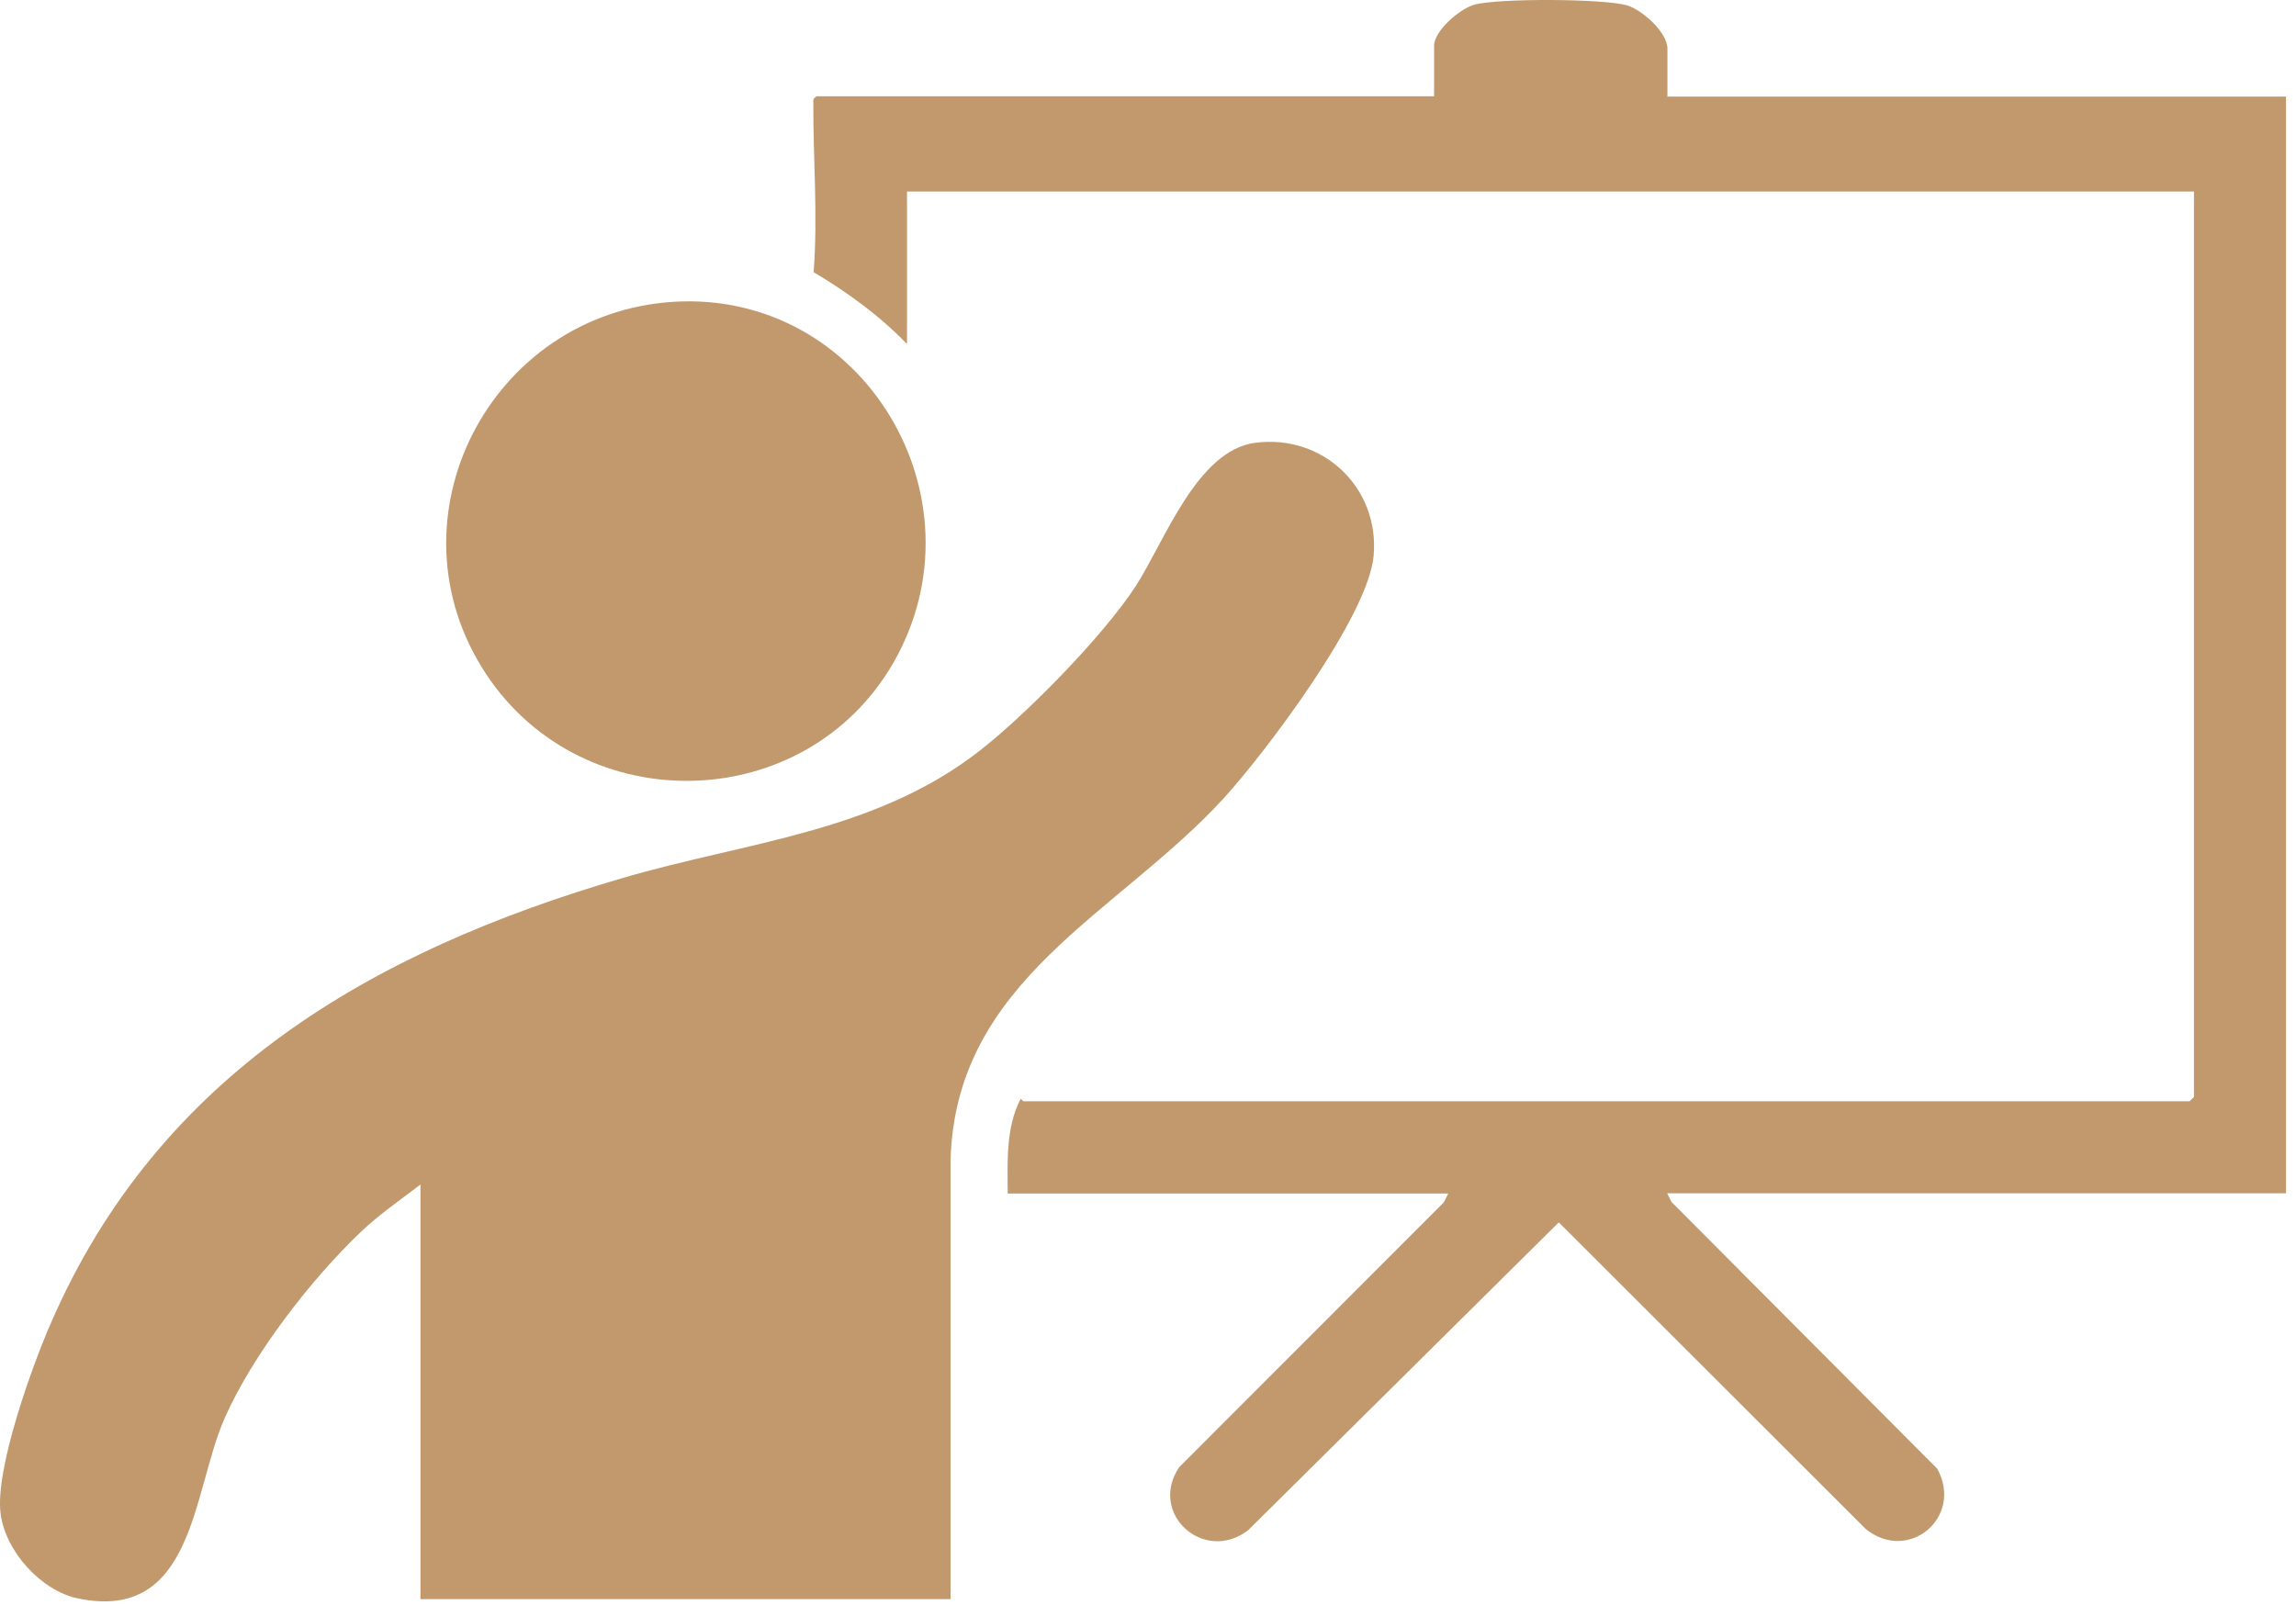
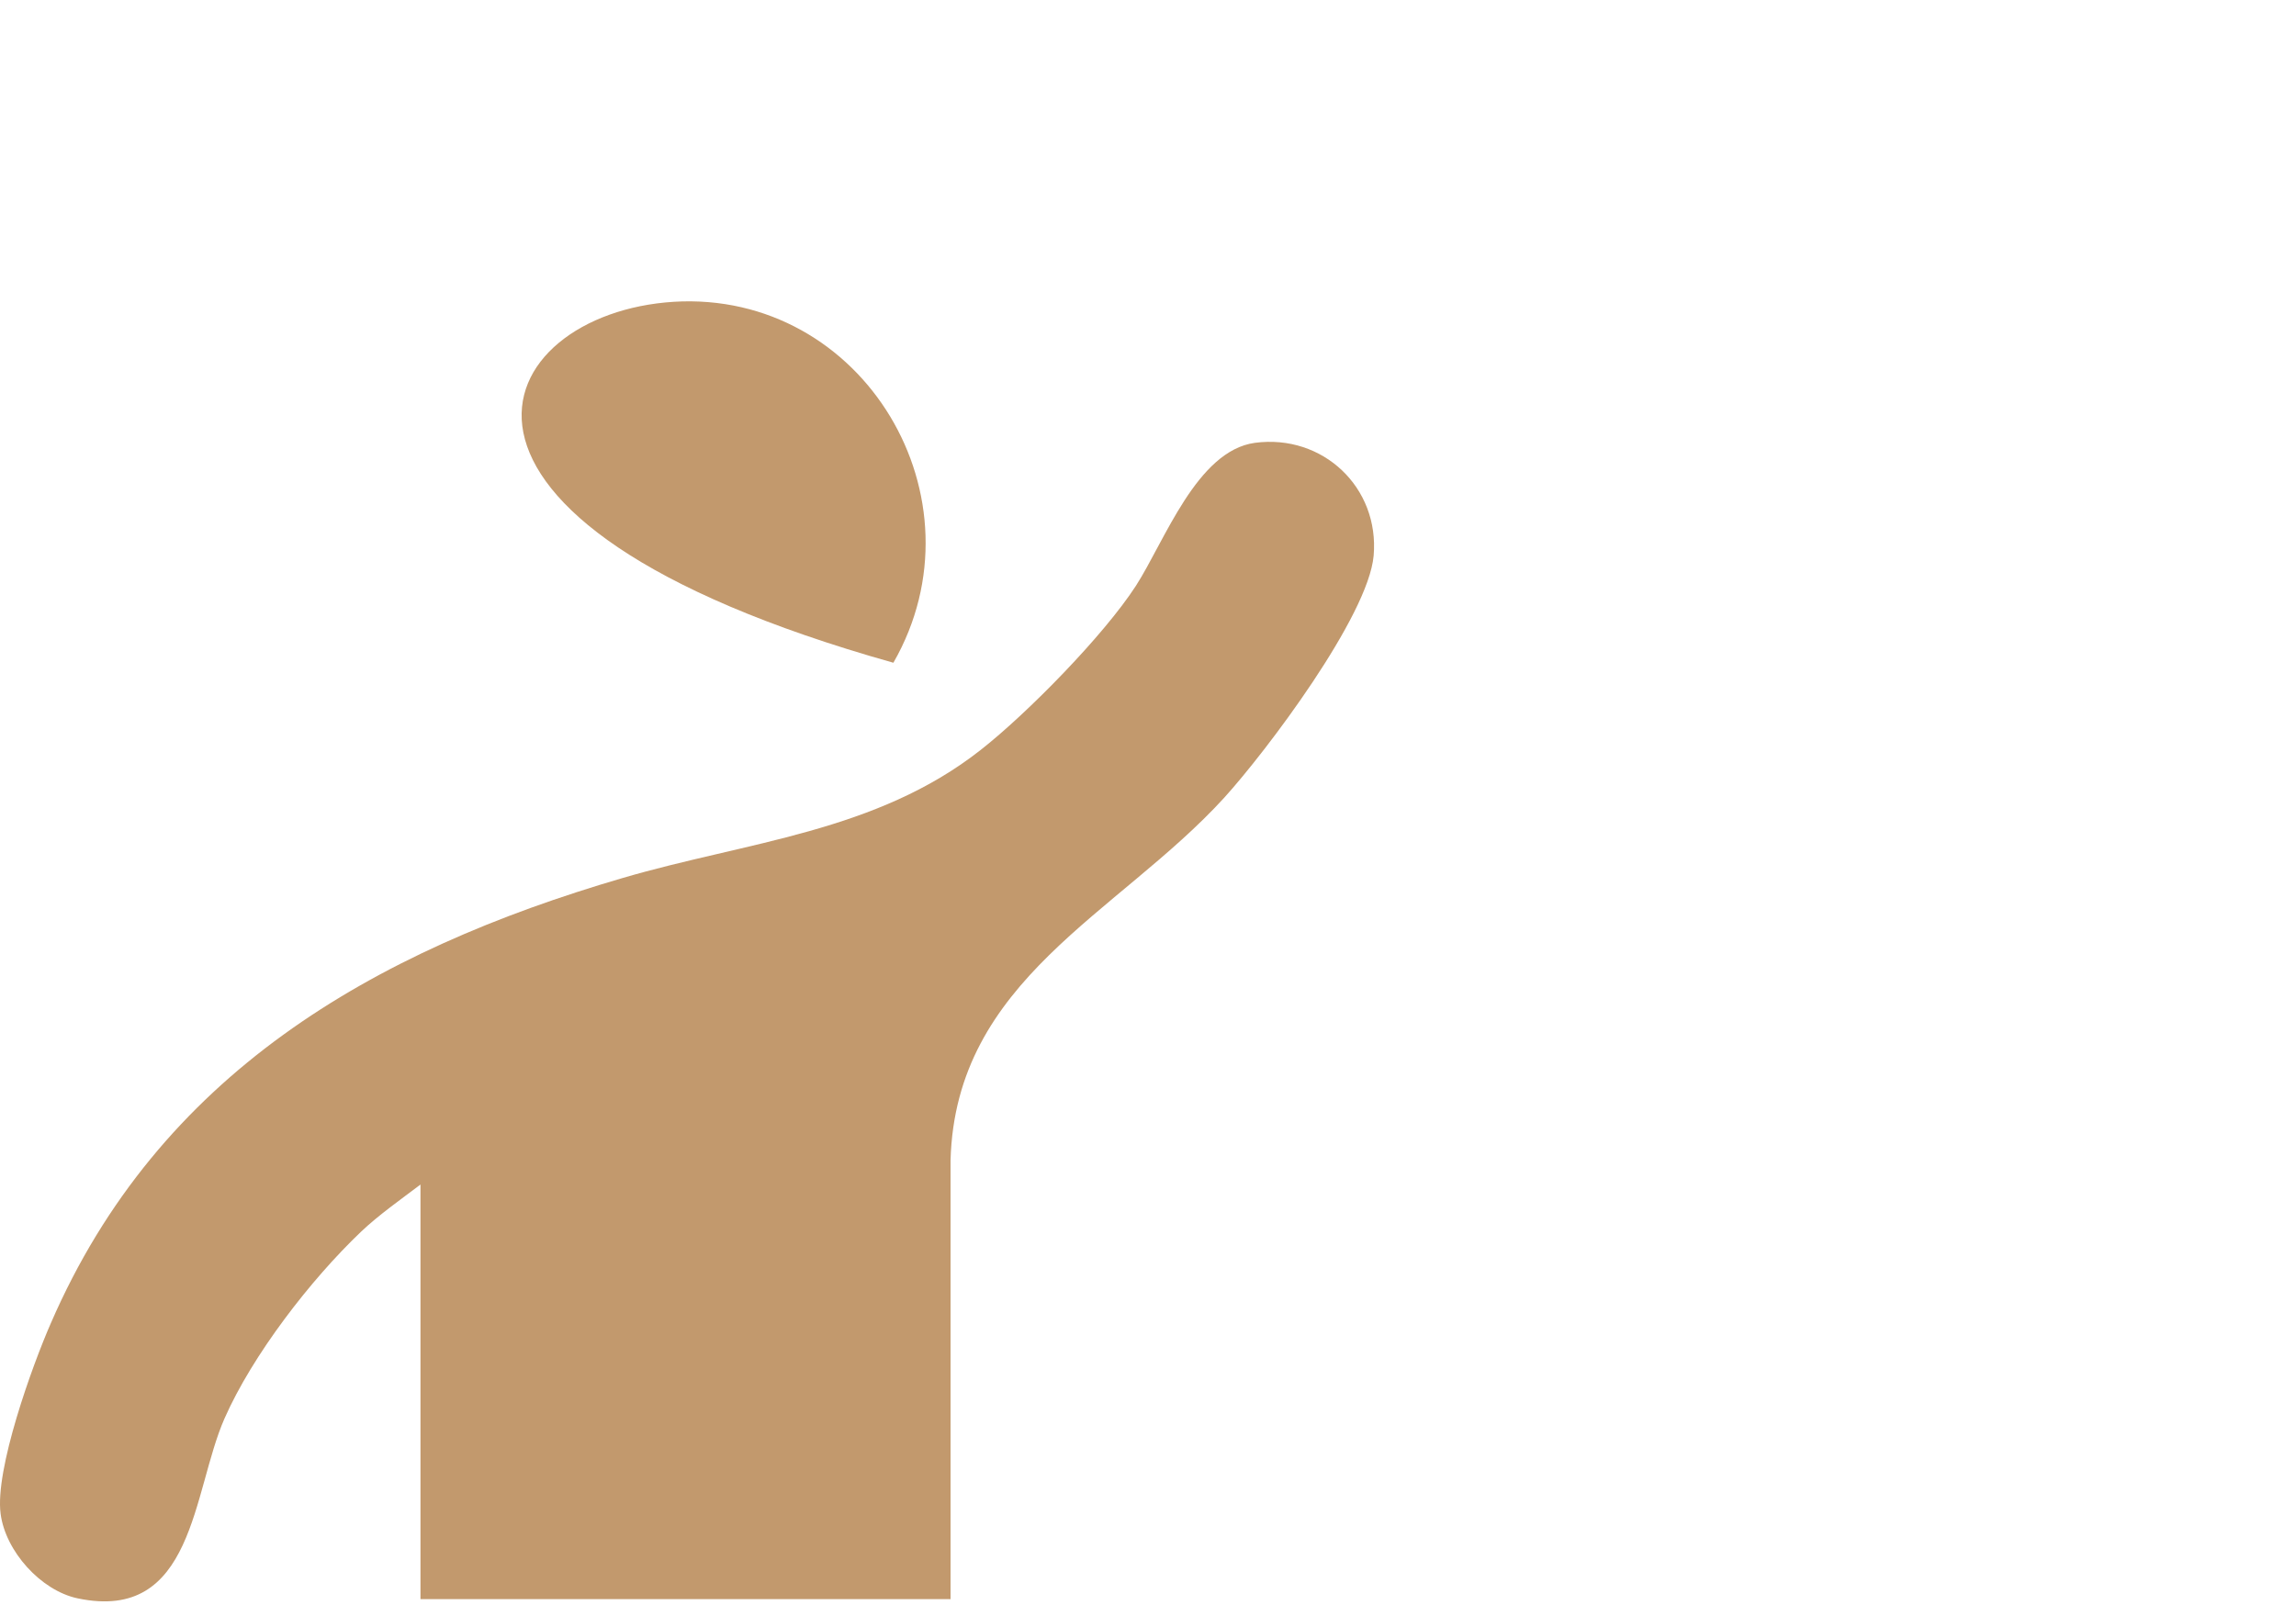
<svg xmlns="http://www.w3.org/2000/svg" width="113" height="79" viewBox="0 0 113 79" fill="none">
  <path d="M46.769 78.72H20.694V58.312C19.756 59.022 18.617 59.826 17.773 60.63C15.294 62.989 12.426 66.7 11.046 69.836C9.465 73.44 9.559 79.899 3.81 78.68C2.001 78.291 0.273 76.362 0.031 74.526C-0.263 72.355 1.586 67.223 2.51 65.119C7.817 52.899 18.308 46.829 30.636 43.224C36.76 41.429 43.111 40.973 48.27 36.913C50.575 35.104 54.34 31.259 55.908 28.833C57.328 26.622 58.909 22.187 61.763 21.799C65.1 21.356 67.9 23.996 67.605 27.359C67.337 30.334 62.339 36.967 60.249 39.272C55.01 45.007 47.024 48.222 46.782 57.12V78.733L46.769 78.72Z" fill="#C2996D" />
-   <path d="M82.05 4.754H112.508V58.741H82.05L82.265 59.169L95.343 72.301C96.656 74.686 93.922 76.978 91.819 75.262L76.717 60.174L61.428 75.329C59.258 76.991 56.497 74.512 58.038 72.221L71.063 59.183L71.277 58.754H49.597C49.583 57.2 49.503 55.498 50.226 54.104C50.293 54.104 50.334 54.212 50.374 54.212H107.764L107.978 53.997V9.43H44.639V16.934C43.272 15.527 41.731 14.402 40.043 13.397C40.257 10.623 40.016 7.809 40.029 5.035C40.029 4.874 40.029 4.848 40.19 4.74H70.58V2.262C70.58 1.511 71.826 0.453 72.537 0.238C73.676 -0.097 78.942 -0.07 80.081 0.265C80.831 0.493 82.064 1.592 82.064 2.396V4.727L82.05 4.754Z" fill="#C2996D" />
-   <path d="M33.142 14.857C42.508 14.281 48.605 24.545 43.969 32.625C39.641 40.142 28.72 40.41 23.937 33.201C18.872 25.563 24.111 15.42 33.156 14.857H33.142Z" fill="#C2996D" />
+   <path d="M33.142 14.857C42.508 14.281 48.605 24.545 43.969 32.625C18.872 25.563 24.111 15.42 33.156 14.857H33.142Z" fill="#C2996D" />
</svg>